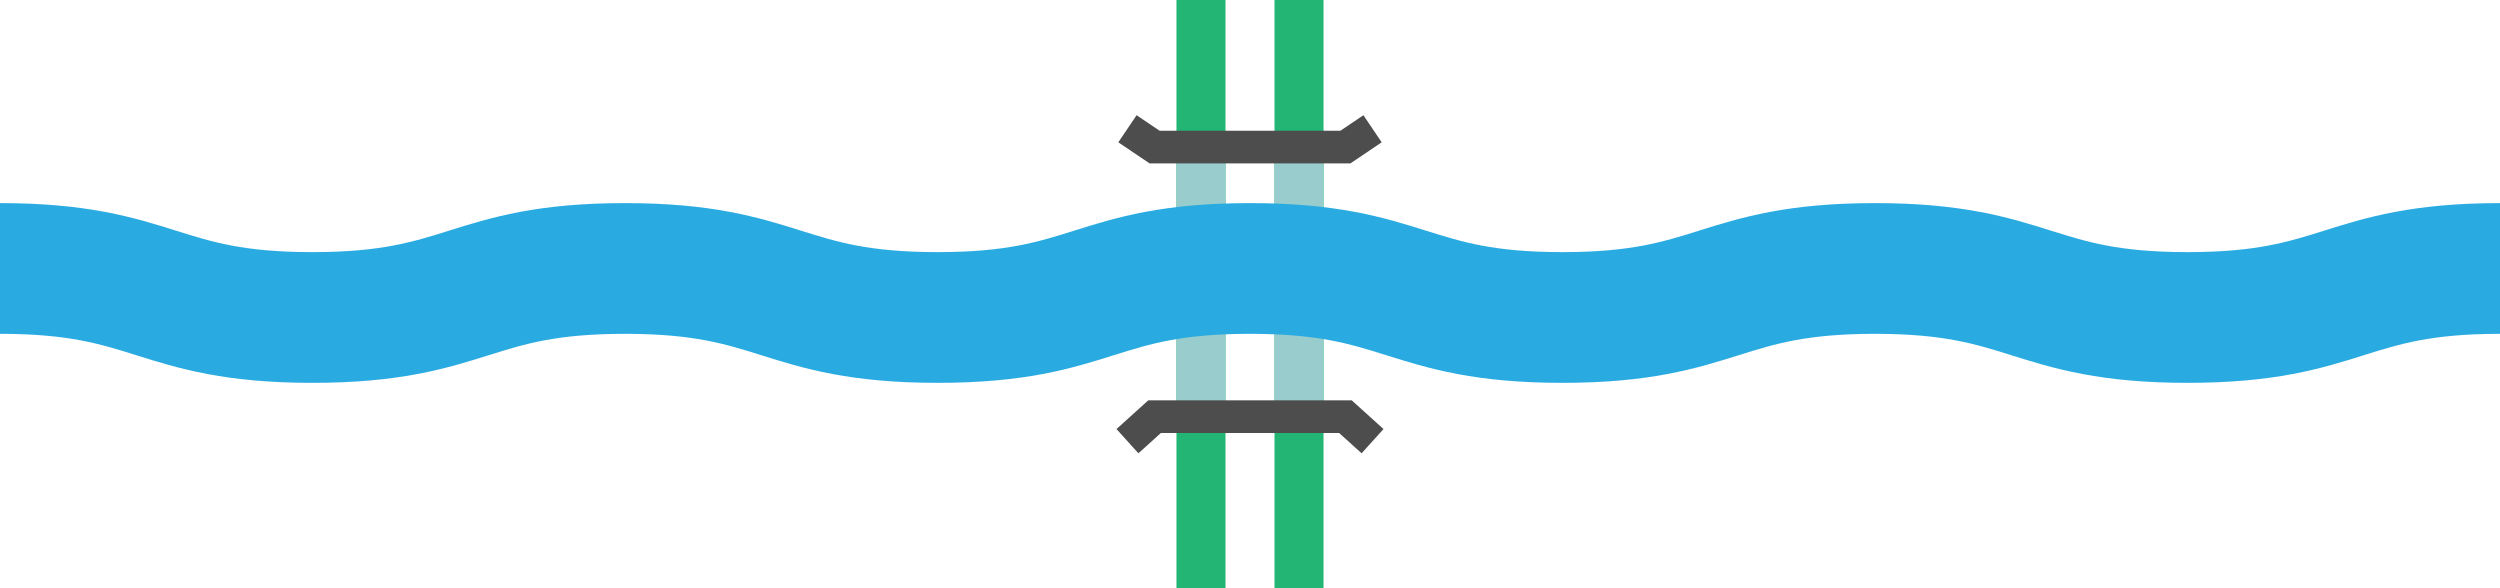
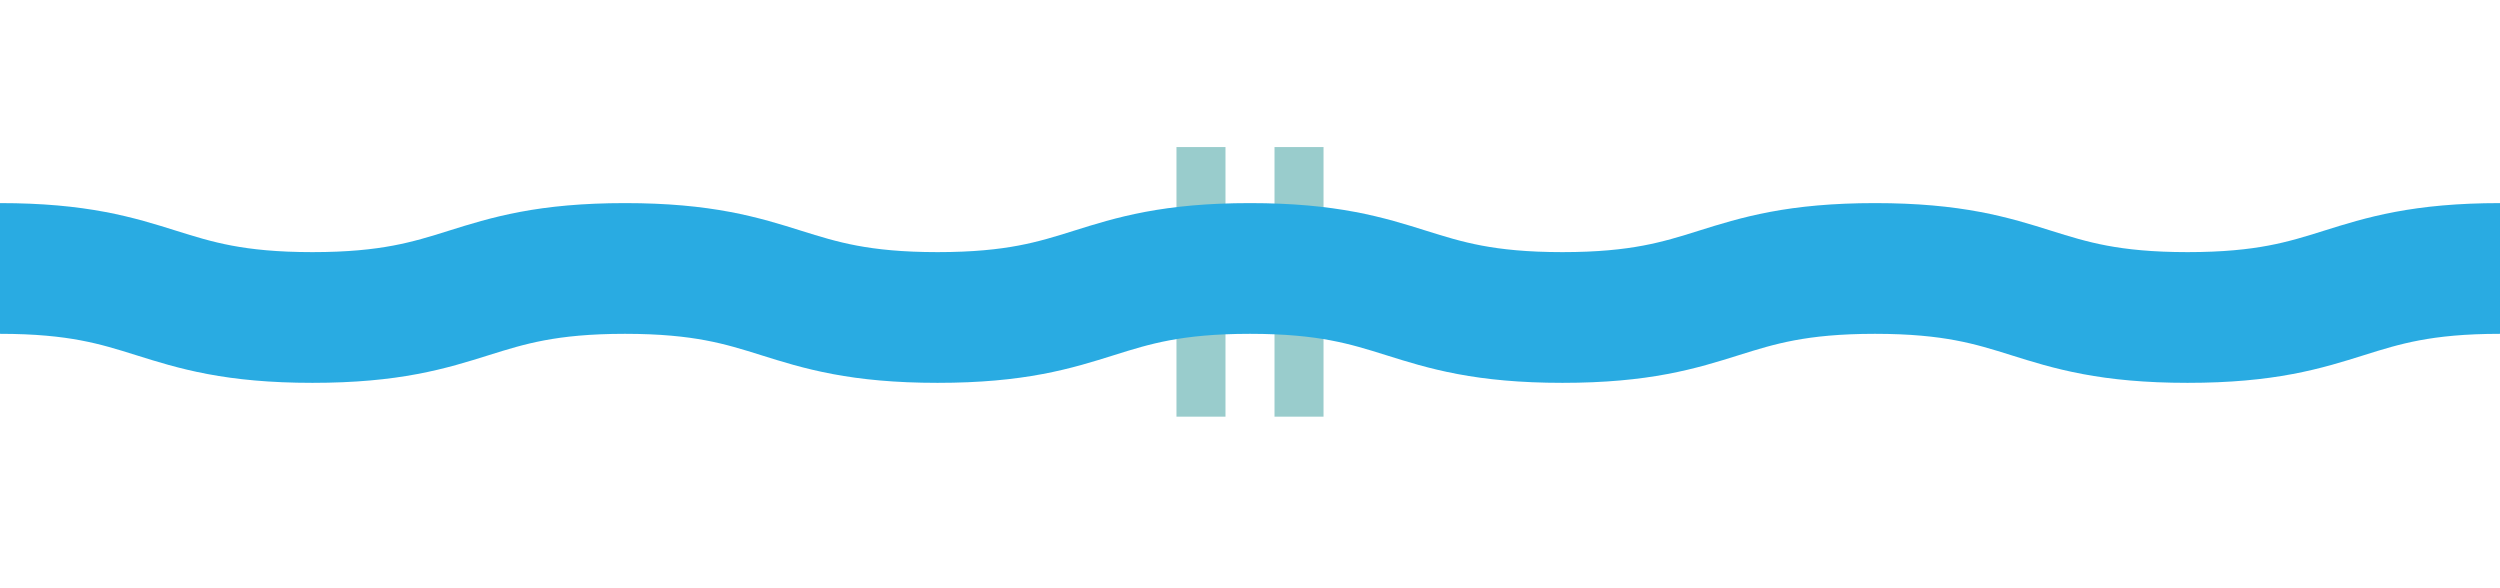
<svg xmlns="http://www.w3.org/2000/svg" viewBox="0 0 153 36">
  <g fill="none">
-     <path d="m79.5 0v36" stroke="#22b573" stroke-miterlimit="10" stroke-width="3" />
-     <path d="m73.5 0v36" stroke="#22b573" stroke-miterlimit="10" stroke-width="3" />
    <path d="m0 18h3v3h-3z" />
    <path d="m150 18.01h3v3h-3z" />
    <g stroke-miterlimit="10">
      <path d="m73.5 9v16.5" stroke="#9cc" stroke-width="3" />
      <path d="m79.5 25.5v-16.5" stroke="#9cc" stroke-width="3" />
      <path d="m0 16.43c9.56 0 9.56 3 19.12 3s9.57-3 19.13-3 9.56 3 19.13 3 9.56-3 19.12-3 9.56 3 19.12 3 9.57-3 19.13-3 9.56 3 19.13 3 9.56-3 19.12-3" stroke="#29abe2" stroke-width="8" />
-       <path d="m84 7.88-1.66 1.12h-11.68l-1.66-1.12" stroke="#4d4d4d" stroke-width="2" />
-       <path d="m69 27 1.66-1.5h11.68l1.66 1.5" stroke="#4d4d4d" stroke-width="2" />
    </g>
  </g>
</svg>